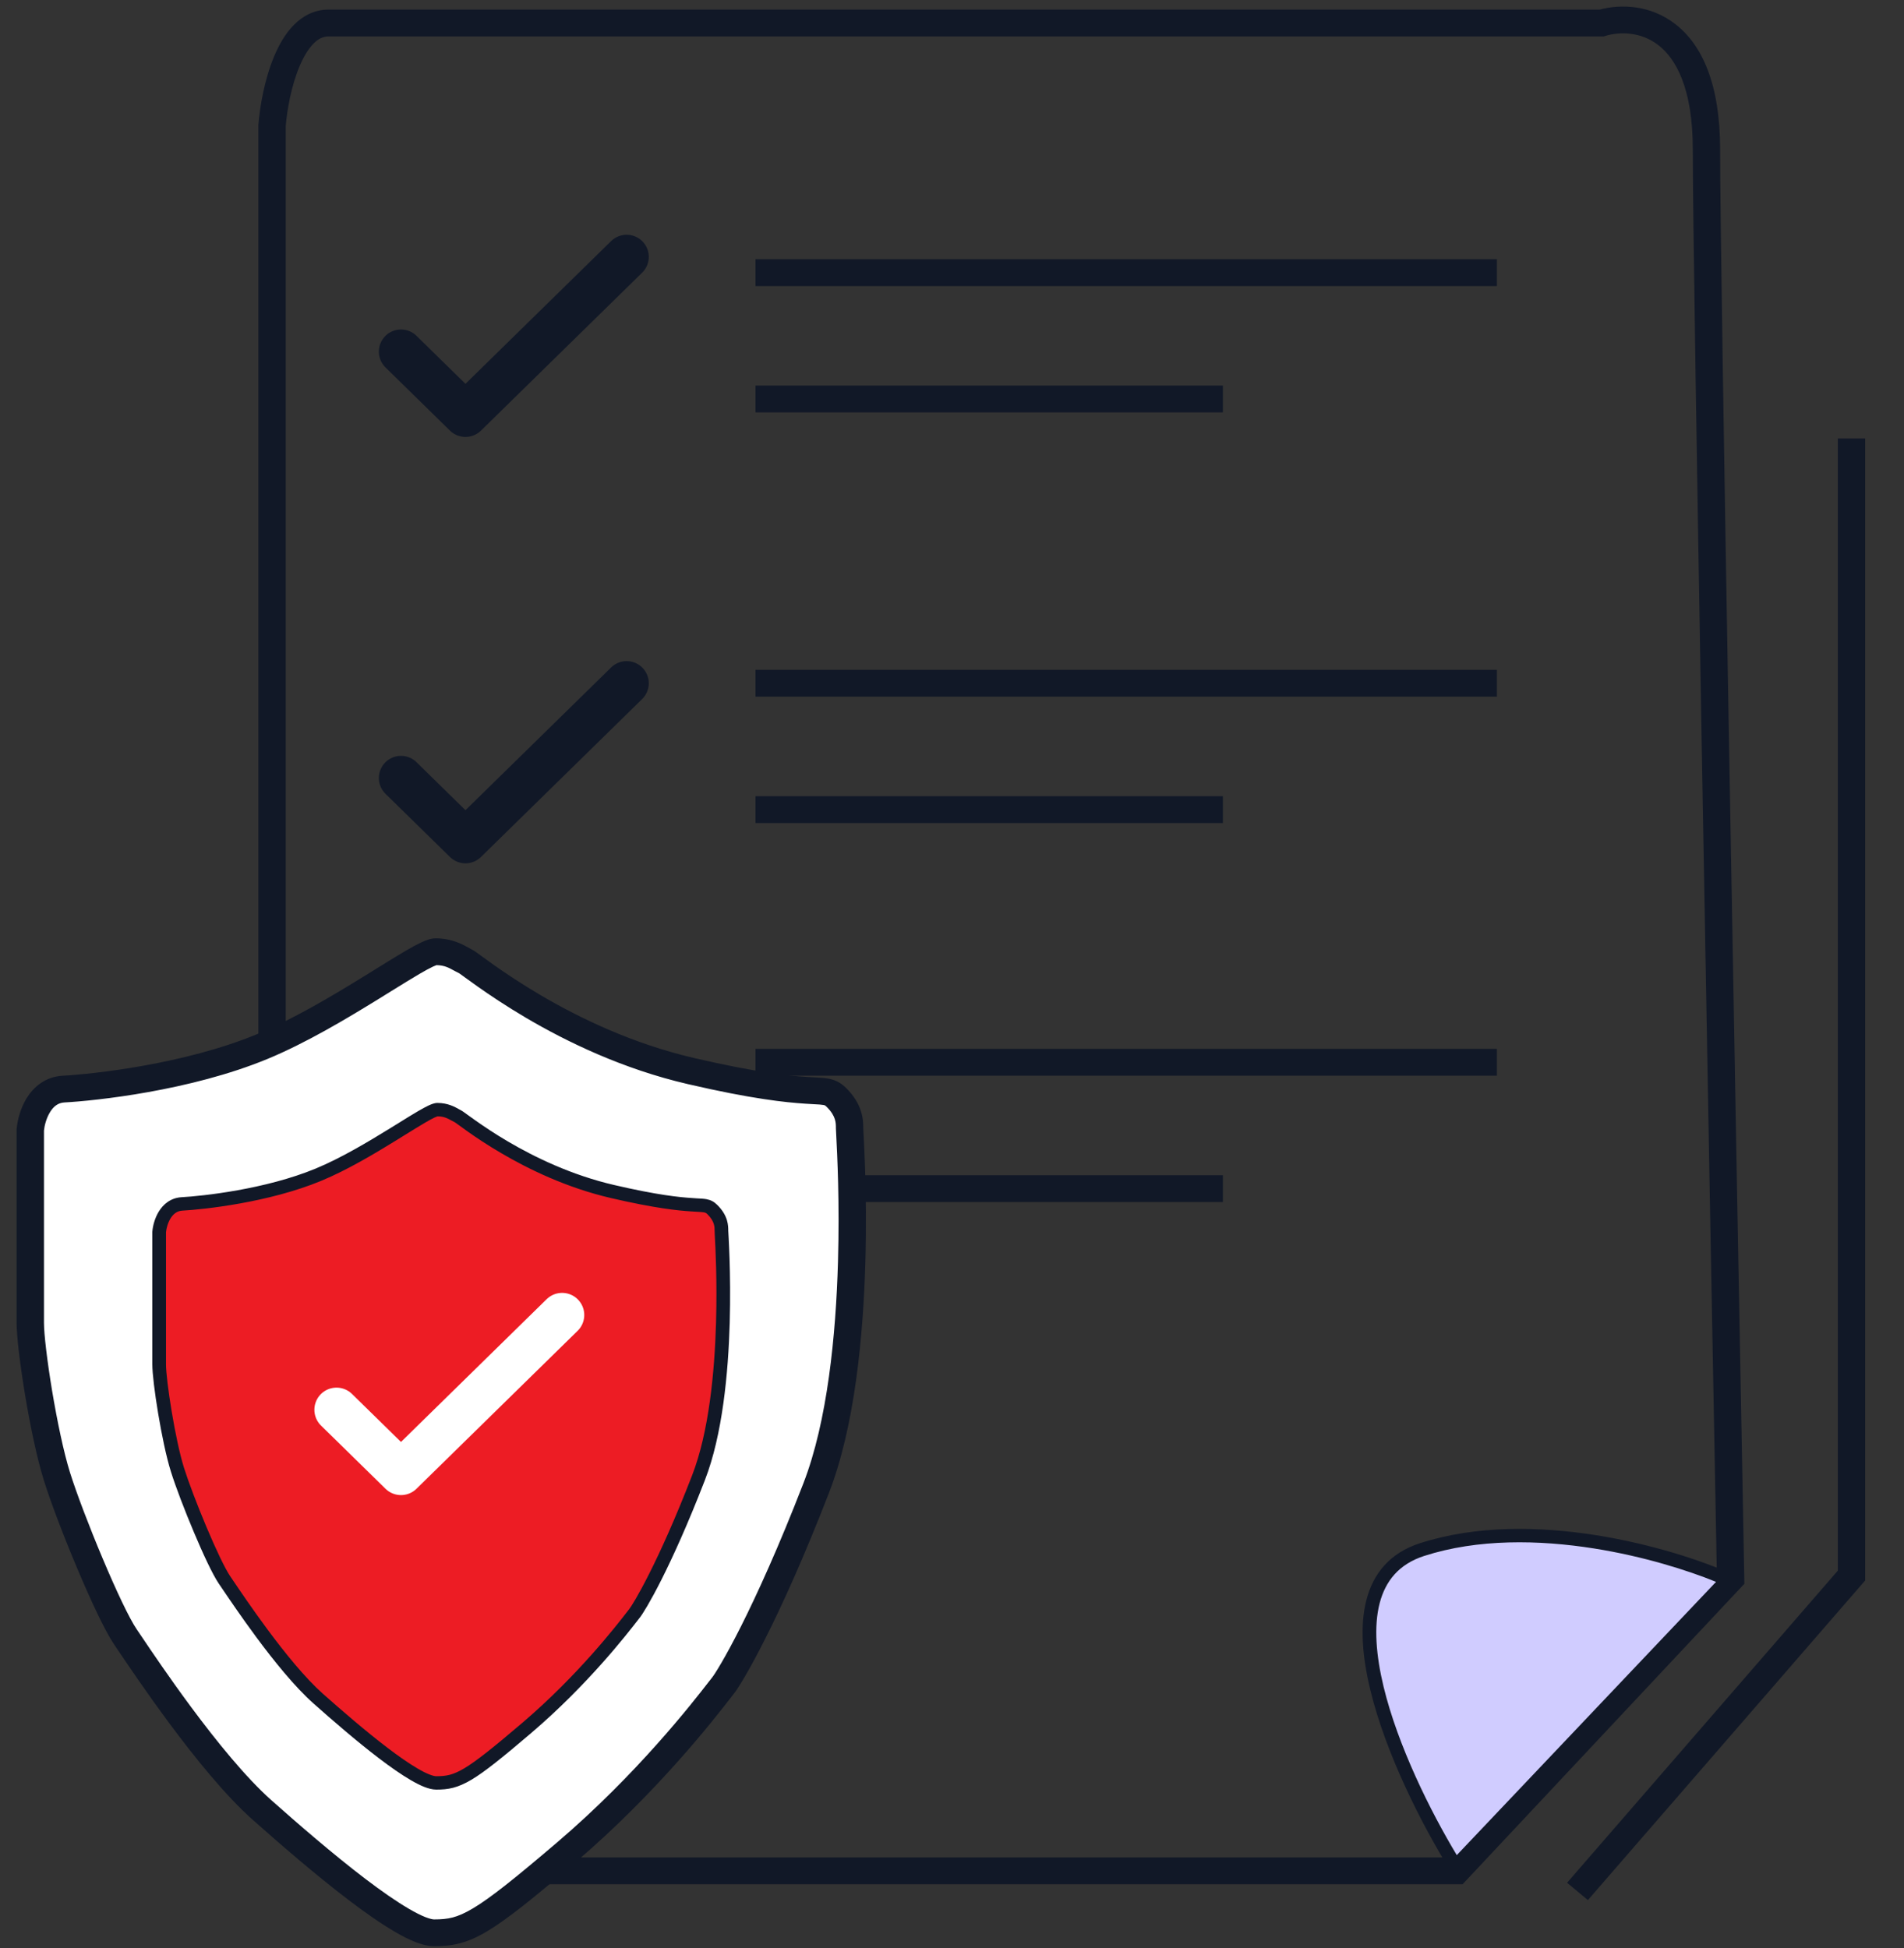
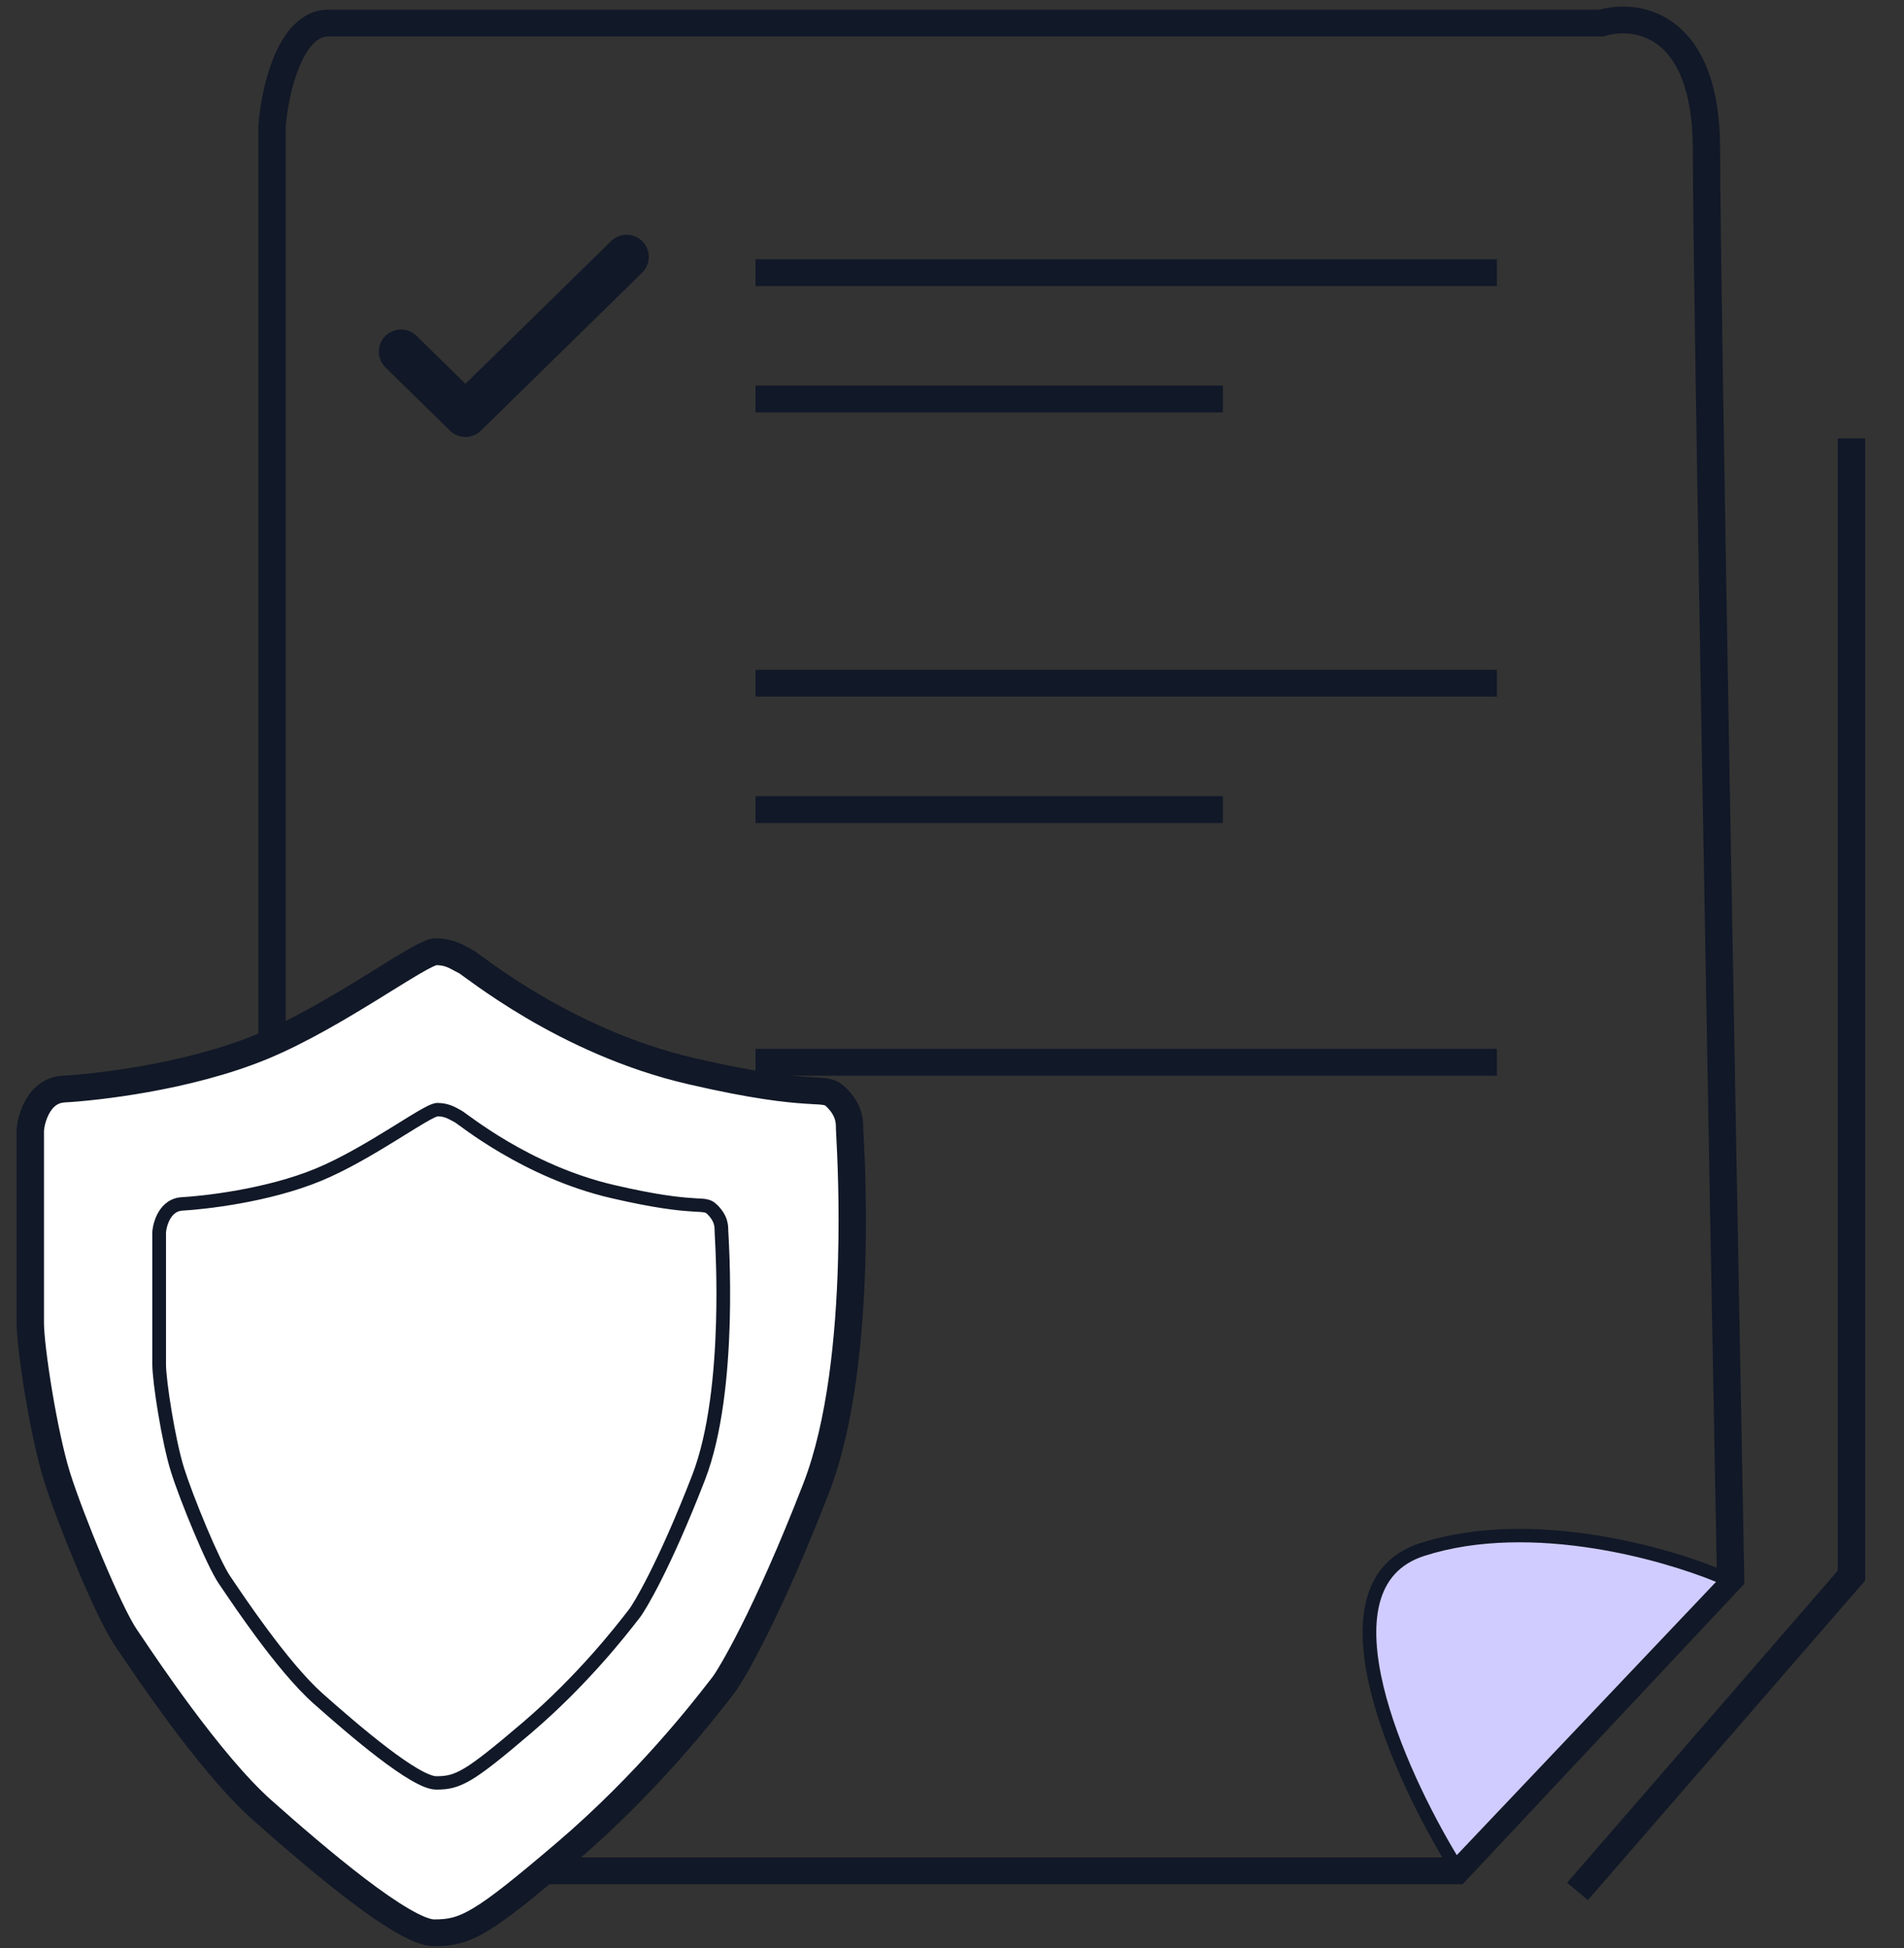
<svg xmlns="http://www.w3.org/2000/svg" width="43" height="44" viewBox="0 0 43 44" fill="none">
  <rect x="0" y="0" width="43" height="44" fill="#333333" stroke="none" />
  <path fill-rule="evenodd" clip-rule="evenodd" d="M37.458 1.024C37.065 0.716 36.587 0.712 36.263 0.809L36.219 0.823H7.418C7.303 0.823 7.193 0.87 7.08 0.985C6.963 1.103 6.855 1.282 6.762 1.504C6.578 1.944 6.482 2.484 6.453 2.851V39.223C6.453 40.585 6.884 41.285 7.354 41.635C7.837 41.994 8.423 42.034 8.813 41.958L8.843 41.952H32.761L38.773 35.54C38.591 25.926 38.23 6.219 38.23 3.374C38.23 1.995 37.849 1.33 37.458 1.024ZM37.844 0.551C38.44 1.018 38.847 1.899 38.847 3.374C38.847 6.224 39.211 26.076 39.393 35.65L39.395 35.771L33.032 42.557H8.903C8.384 42.651 7.623 42.595 6.981 42.117C6.313 41.62 5.835 40.714 5.835 39.223V2.827L5.836 2.816C5.868 2.41 5.972 1.796 6.19 1.275C6.299 1.015 6.443 0.758 6.637 0.563C6.835 0.363 7.096 0.217 7.418 0.217H36.128C36.593 0.091 37.271 0.102 37.844 0.551Z" fill="#111827" />
  <path fill-rule="evenodd" clip-rule="evenodd" d="M33.806 6.461H17.062V5.855H33.806V6.461Z" fill="#111827" />
  <path fill-rule="evenodd" clip-rule="evenodd" d="M27.618 9.314H17.062V8.709H27.618V9.314Z" fill="#111827" />
  <path fill-rule="evenodd" clip-rule="evenodd" d="M33.806 15.735H17.062V15.129H33.806V15.735Z" fill="#111827" />
  <path fill-rule="evenodd" clip-rule="evenodd" d="M27.618 18.589H17.062V17.983H27.618V18.589Z" fill="#111827" />
  <path fill-rule="evenodd" clip-rule="evenodd" d="M33.806 24.295H17.062V23.69H33.806V24.295Z" fill="#111827" />
-   <path fill-rule="evenodd" clip-rule="evenodd" d="M27.618 27.149H17.062V26.544H27.618V27.149Z" fill="#111827" />
  <path d="M32.115 34.999C29.622 35.805 31.642 40.163 32.874 42.15L39.018 35.674C37.756 35.113 34.608 34.193 32.115 34.999Z" fill="#D0CCFF" />
  <path fill-rule="evenodd" clip-rule="evenodd" d="M36.002 34.974C34.758 34.777 33.376 34.751 32.162 35.143C31.595 35.327 31.288 35.706 31.157 36.215C31.024 36.733 31.076 37.388 31.247 38.097C31.57 39.434 32.304 40.909 32.9 41.9L38.755 35.728C38.116 35.467 37.121 35.152 36.002 34.974ZM36.051 34.675C37.322 34.877 38.437 35.251 39.081 35.537L39.276 35.624L32.847 42.4L32.741 42.229C32.121 41.229 31.299 39.627 30.947 38.167C30.77 37.438 30.707 36.728 30.858 36.141C31.011 35.543 31.387 35.075 32.066 34.856C33.344 34.443 34.782 34.474 36.051 34.675Z" fill="#111827" />
  <path d="M9.056 7.942L10.512 9.369L14.152 5.802" stroke="#111827" stroke-linecap="round" stroke-linejoin="round" />
-   <path d="M9.056 17.572L10.512 18.999L14.152 15.432" stroke="#111827" stroke-linecap="round" stroke-linejoin="round" />
  <path d="M9.056 26.489L10.512 27.916L14.152 24.349" stroke="#111827" stroke-width="1.4" stroke-linecap="round" stroke-linejoin="round" />
  <path d="M1.437 24.598C0.895 24.628 0.709 25.226 0.684 25.521V29.879C0.684 30.433 0.985 32.391 1.287 33.351C1.588 34.311 2.455 36.416 2.832 36.97C3.208 37.524 4.716 39.814 5.922 40.885C7.128 41.956 9.116 43.654 9.803 43.654C10.519 43.654 10.876 43.469 12.78 41.845C14.815 40.109 16.172 38.263 16.323 38.078C16.473 37.893 17.302 36.527 18.433 33.609C19.563 30.692 19.186 25.632 19.186 25.485C19.186 25.337 19.186 25.078 18.885 24.783C18.584 24.488 18.471 24.857 15.607 24.192C12.742 23.527 10.67 21.791 10.519 21.718C10.368 21.644 10.18 21.496 9.841 21.496C9.502 21.496 7.617 22.936 5.922 23.638C4.226 24.34 2.116 24.561 1.437 24.598Z" fill="white" />
  <path fill-rule="evenodd" clip-rule="evenodd" d="M8.555 22.56C7.83 23.007 6.916 23.555 6.042 23.917C4.298 24.638 2.146 24.863 1.455 24.9C1.316 24.908 1.214 24.982 1.131 25.117C1.047 25.253 1.004 25.422 0.993 25.535V29.879C0.993 30.129 1.064 30.734 1.177 31.414C1.29 32.089 1.438 32.802 1.582 33.262C1.729 33.729 2.017 34.486 2.317 35.197C2.62 35.918 2.92 36.554 3.089 36.802C3.117 36.843 3.15 36.893 3.19 36.951C3.418 37.29 3.829 37.899 4.316 38.556C4.889 39.329 5.552 40.147 6.129 40.66C6.731 41.195 7.523 41.881 8.246 42.432C8.609 42.708 8.948 42.945 9.234 43.112C9.377 43.195 9.501 43.258 9.604 43.299C9.712 43.341 9.775 43.352 9.803 43.352C9.968 43.352 10.095 43.341 10.223 43.308C10.351 43.274 10.495 43.214 10.685 43.1C11.076 42.867 11.621 42.432 12.578 41.616C14.39 40.071 15.655 38.438 16.002 37.991C16.039 37.942 16.066 37.908 16.082 37.889C16.134 37.825 16.366 37.465 16.734 36.734C17.096 36.014 17.582 34.952 18.144 33.502C18.69 32.093 18.878 30.143 18.925 28.5C18.964 27.138 18.907 26.059 18.886 25.651C18.881 25.563 18.878 25.506 18.878 25.485C18.878 25.413 18.877 25.351 18.854 25.278C18.832 25.208 18.784 25.111 18.667 24.997C18.635 24.965 18.628 24.963 18.594 24.957C18.544 24.948 18.486 24.945 18.384 24.94C18.331 24.937 18.267 24.933 18.186 24.928C17.744 24.899 16.983 24.822 15.536 24.486C14.063 24.145 12.799 23.529 11.887 22.993C11.43 22.724 11.06 22.474 10.795 22.288C10.675 22.203 10.577 22.132 10.503 22.078C10.495 22.072 10.487 22.066 10.48 22.061C10.441 22.033 10.412 22.012 10.39 21.996C10.38 21.989 10.374 21.985 10.371 21.983C10.33 21.963 10.293 21.942 10.258 21.924C10.134 21.856 10.037 21.802 9.859 21.799C9.859 21.799 9.858 21.799 9.857 21.799C9.841 21.805 9.815 21.815 9.778 21.832C9.703 21.867 9.605 21.921 9.482 21.992C9.299 22.099 9.078 22.236 8.826 22.392C8.739 22.446 8.649 22.502 8.555 22.56ZM9.662 21.225C9.707 21.21 9.771 21.193 9.841 21.193C10.209 21.193 10.467 21.34 10.599 21.415C10.623 21.428 10.642 21.439 10.658 21.447C10.692 21.464 10.729 21.49 10.749 21.503L10.75 21.504C10.776 21.523 10.81 21.547 10.848 21.575C10.855 21.58 10.863 21.586 10.871 21.592C10.945 21.646 11.04 21.715 11.155 21.796C11.411 21.976 11.766 22.216 12.204 22.474C13.082 22.99 14.287 23.575 15.678 23.897C17.095 24.226 17.822 24.297 18.227 24.324C18.277 24.327 18.324 24.33 18.37 24.332C18.5 24.339 18.615 24.346 18.703 24.361C18.865 24.39 18.985 24.453 19.104 24.569C19.288 24.75 19.391 24.93 19.444 25.1C19.496 25.264 19.496 25.403 19.496 25.48V25.485C19.496 25.483 19.496 25.5 19.499 25.552L19.5 25.577C19.503 25.62 19.506 25.675 19.509 25.741C19.517 25.901 19.528 26.124 19.537 26.396C19.555 26.941 19.566 27.685 19.543 28.517C19.495 30.17 19.307 32.208 18.722 33.717C18.153 35.184 17.66 36.264 17.287 37.002C16.921 37.73 16.663 38.146 16.564 38.267C16.551 38.283 16.526 38.315 16.492 38.359C16.157 38.791 14.851 40.48 12.983 42.073C12.035 42.882 11.45 43.352 11.007 43.617C10.78 43.753 10.582 43.84 10.382 43.892C10.182 43.945 9.996 43.957 9.803 43.957C9.66 43.957 9.511 43.914 9.373 43.86C9.231 43.803 9.077 43.725 8.919 43.632C8.601 43.447 8.239 43.193 7.868 42.91C7.124 42.344 6.319 41.645 5.715 41.109C5.086 40.551 4.392 39.689 3.816 38.911C3.321 38.243 2.901 37.621 2.673 37.284C2.635 37.226 2.602 37.178 2.575 37.138C2.367 36.831 2.045 36.138 1.746 35.428C1.442 34.709 1.146 33.933 0.992 33.44C0.835 32.939 0.681 32.194 0.567 31.511C0.455 30.834 0.375 30.184 0.375 29.879V25.509L0.376 25.496C0.392 25.314 0.455 25.043 0.602 24.803C0.754 24.558 1.016 24.318 1.42 24.296C2.085 24.26 4.154 24.041 5.802 23.359C6.624 23.019 7.499 22.496 8.226 22.048C8.316 21.992 8.404 21.938 8.489 21.885C8.744 21.727 8.975 21.583 9.166 21.472C9.294 21.397 9.412 21.333 9.512 21.286C9.562 21.263 9.613 21.241 9.662 21.225Z" fill="#111827" />
-   <path d="M4.112 27.191C3.74 27.212 3.612 27.622 3.595 27.825V30.816C3.595 31.196 3.802 32.539 4.009 33.198C4.215 33.857 4.81 35.302 5.069 35.682C5.327 36.062 6.362 37.633 7.189 38.368C8.017 39.103 9.381 40.269 9.853 40.269C10.345 40.269 10.589 40.142 11.896 39.027C13.293 37.836 14.224 36.569 14.327 36.442C14.431 36.315 15 35.378 15.776 33.376C16.551 31.373 16.293 27.901 16.293 27.8C16.293 27.698 16.293 27.521 16.086 27.318C15.879 27.115 15.801 27.369 13.836 26.913C11.87 26.456 10.448 25.265 10.345 25.215C10.241 25.164 10.112 25.062 9.879 25.062C9.646 25.062 8.353 26.051 7.189 26.532C6.026 27.014 4.577 27.166 4.112 27.191Z" fill="#ED1C24" />
  <path fill-rule="evenodd" clip-rule="evenodd" d="M8.966 25.745C8.468 26.052 7.845 26.426 7.25 26.672C6.062 27.163 4.593 27.317 4.121 27.343C4.001 27.349 3.916 27.415 3.852 27.518C3.788 27.622 3.757 27.747 3.749 27.832V30.816C3.749 30.992 3.799 31.412 3.877 31.878C3.954 32.342 4.056 32.834 4.156 33.154C4.258 33.477 4.456 33.998 4.662 34.487C4.87 34.981 5.078 35.422 5.197 35.598C5.216 35.626 5.24 35.66 5.266 35.7C5.423 35.932 5.706 36.351 6.041 36.803C6.435 37.334 6.892 37.9 7.293 38.256C7.707 38.623 8.251 39.095 8.75 39.475C8.999 39.665 9.234 39.829 9.433 39.945C9.533 40.004 9.621 40.048 9.695 40.077C9.772 40.108 9.823 40.118 9.853 40.118C9.969 40.118 10.062 40.11 10.156 40.086C10.251 40.061 10.355 40.017 10.489 39.937C10.761 39.774 11.139 39.472 11.795 38.913C13.044 37.848 13.916 36.723 14.153 36.417C14.178 36.384 14.196 36.36 14.207 36.348C14.247 36.299 14.409 36.046 14.661 35.545C14.911 35.049 15.245 34.319 15.631 33.322C16.009 32.346 16.139 30.999 16.171 29.87C16.198 28.929 16.158 28.175 16.143 27.904C16.14 27.848 16.139 27.812 16.139 27.8C16.139 27.75 16.138 27.7 16.119 27.641C16.101 27.584 16.063 27.51 15.977 27.425C15.947 27.395 15.931 27.389 15.896 27.382C15.859 27.376 15.814 27.373 15.74 27.369C15.704 27.367 15.662 27.365 15.61 27.361C15.31 27.342 14.791 27.29 13.8 27.06C12.797 26.827 11.935 26.407 11.313 26.041C11.001 25.858 10.748 25.688 10.567 25.56C10.486 25.502 10.419 25.453 10.368 25.416C10.362 25.412 10.357 25.409 10.352 25.405C10.325 25.386 10.305 25.371 10.29 25.36C10.278 25.352 10.273 25.349 10.272 25.348C10.246 25.335 10.222 25.322 10.198 25.309C10.108 25.26 10.027 25.215 9.884 25.214C9.882 25.214 9.878 25.215 9.872 25.217C9.858 25.222 9.838 25.23 9.811 25.242C9.758 25.267 9.688 25.305 9.603 25.355C9.477 25.428 9.325 25.523 9.151 25.63C9.092 25.667 9.03 25.705 8.966 25.745ZM9.775 24.93C9.803 24.921 9.84 24.911 9.879 24.911C10.114 24.911 10.276 25.002 10.368 25.054C10.386 25.064 10.401 25.073 10.414 25.079C10.433 25.089 10.455 25.104 10.469 25.114C10.487 25.126 10.51 25.143 10.536 25.162C10.541 25.166 10.546 25.169 10.552 25.174C10.603 25.21 10.668 25.258 10.748 25.314C10.924 25.438 11.169 25.604 11.472 25.782C12.077 26.138 12.909 26.542 13.872 26.765C14.847 26.992 15.349 27.041 15.631 27.059C15.667 27.062 15.701 27.064 15.733 27.066C15.82 27.07 15.894 27.074 15.951 27.084C16.05 27.102 16.122 27.139 16.195 27.211C16.316 27.329 16.381 27.445 16.415 27.552C16.447 27.657 16.447 27.745 16.447 27.797V27.8C16.447 27.799 16.447 27.799 16.447 27.8C16.448 27.802 16.448 27.805 16.448 27.812C16.448 27.821 16.449 27.833 16.45 27.849C16.452 27.88 16.454 27.924 16.457 27.979C16.462 28.088 16.47 28.241 16.476 28.427C16.488 28.8 16.496 29.31 16.48 29.879C16.447 31.012 16.318 32.403 15.92 33.429C15.531 34.434 15.192 35.174 14.938 35.679C14.686 36.179 14.511 36.459 14.448 36.537C14.439 36.548 14.422 36.57 14.398 36.601C14.167 36.899 13.275 38.052 11.998 39.141C11.346 39.697 10.949 40.017 10.649 40.196C10.497 40.286 10.366 40.344 10.236 40.378C10.105 40.412 9.983 40.42 9.853 40.42C9.766 40.42 9.671 40.394 9.579 40.358C9.486 40.321 9.383 40.268 9.276 40.206C9.06 40.08 8.814 39.907 8.56 39.714C8.052 39.327 7.5 38.848 7.086 38.48C6.659 38.102 6.186 37.514 5.791 36.981C5.452 36.523 5.165 36.098 5.008 35.866C4.982 35.827 4.959 35.793 4.94 35.766C4.801 35.561 4.582 35.09 4.377 34.602C4.169 34.109 3.966 33.578 3.861 33.242C3.754 32.903 3.65 32.394 3.572 31.927C3.494 31.462 3.44 31.02 3.44 30.816V27.819L3.441 27.812C3.451 27.694 3.492 27.517 3.588 27.361C3.686 27.203 3.851 27.054 4.104 27.04C4.562 27.015 5.99 26.865 7.13 26.393C7.698 26.158 8.303 25.796 8.801 25.489C8.863 25.451 8.924 25.413 8.983 25.377C9.157 25.268 9.315 25.17 9.446 25.094C9.533 25.044 9.612 25 9.678 24.969C9.711 24.954 9.744 24.94 9.775 24.93Z" fill="#111827" />
  <g clip-path="url(#clip0_8343_1791)">
-     <path d="M7.6 31.841L9.056 33.268L12.695 29.701" stroke="white" stroke-linecap="round" stroke-linejoin="round" />
-   </g>
+     </g>
  <path fill-rule="evenodd" clip-rule="evenodd" d="M41.505 35.475V9.903H42.123V35.697L35.861 42.916L35.391 42.524L41.505 35.475Z" fill="#111827" />
  <defs>
    <clipPath id="clip0_8343_1791">
      <rect width="7.28" height="7.134" fill="white" transform="translate(6.508 27.918)" />
    </clipPath>
  </defs>
</svg>